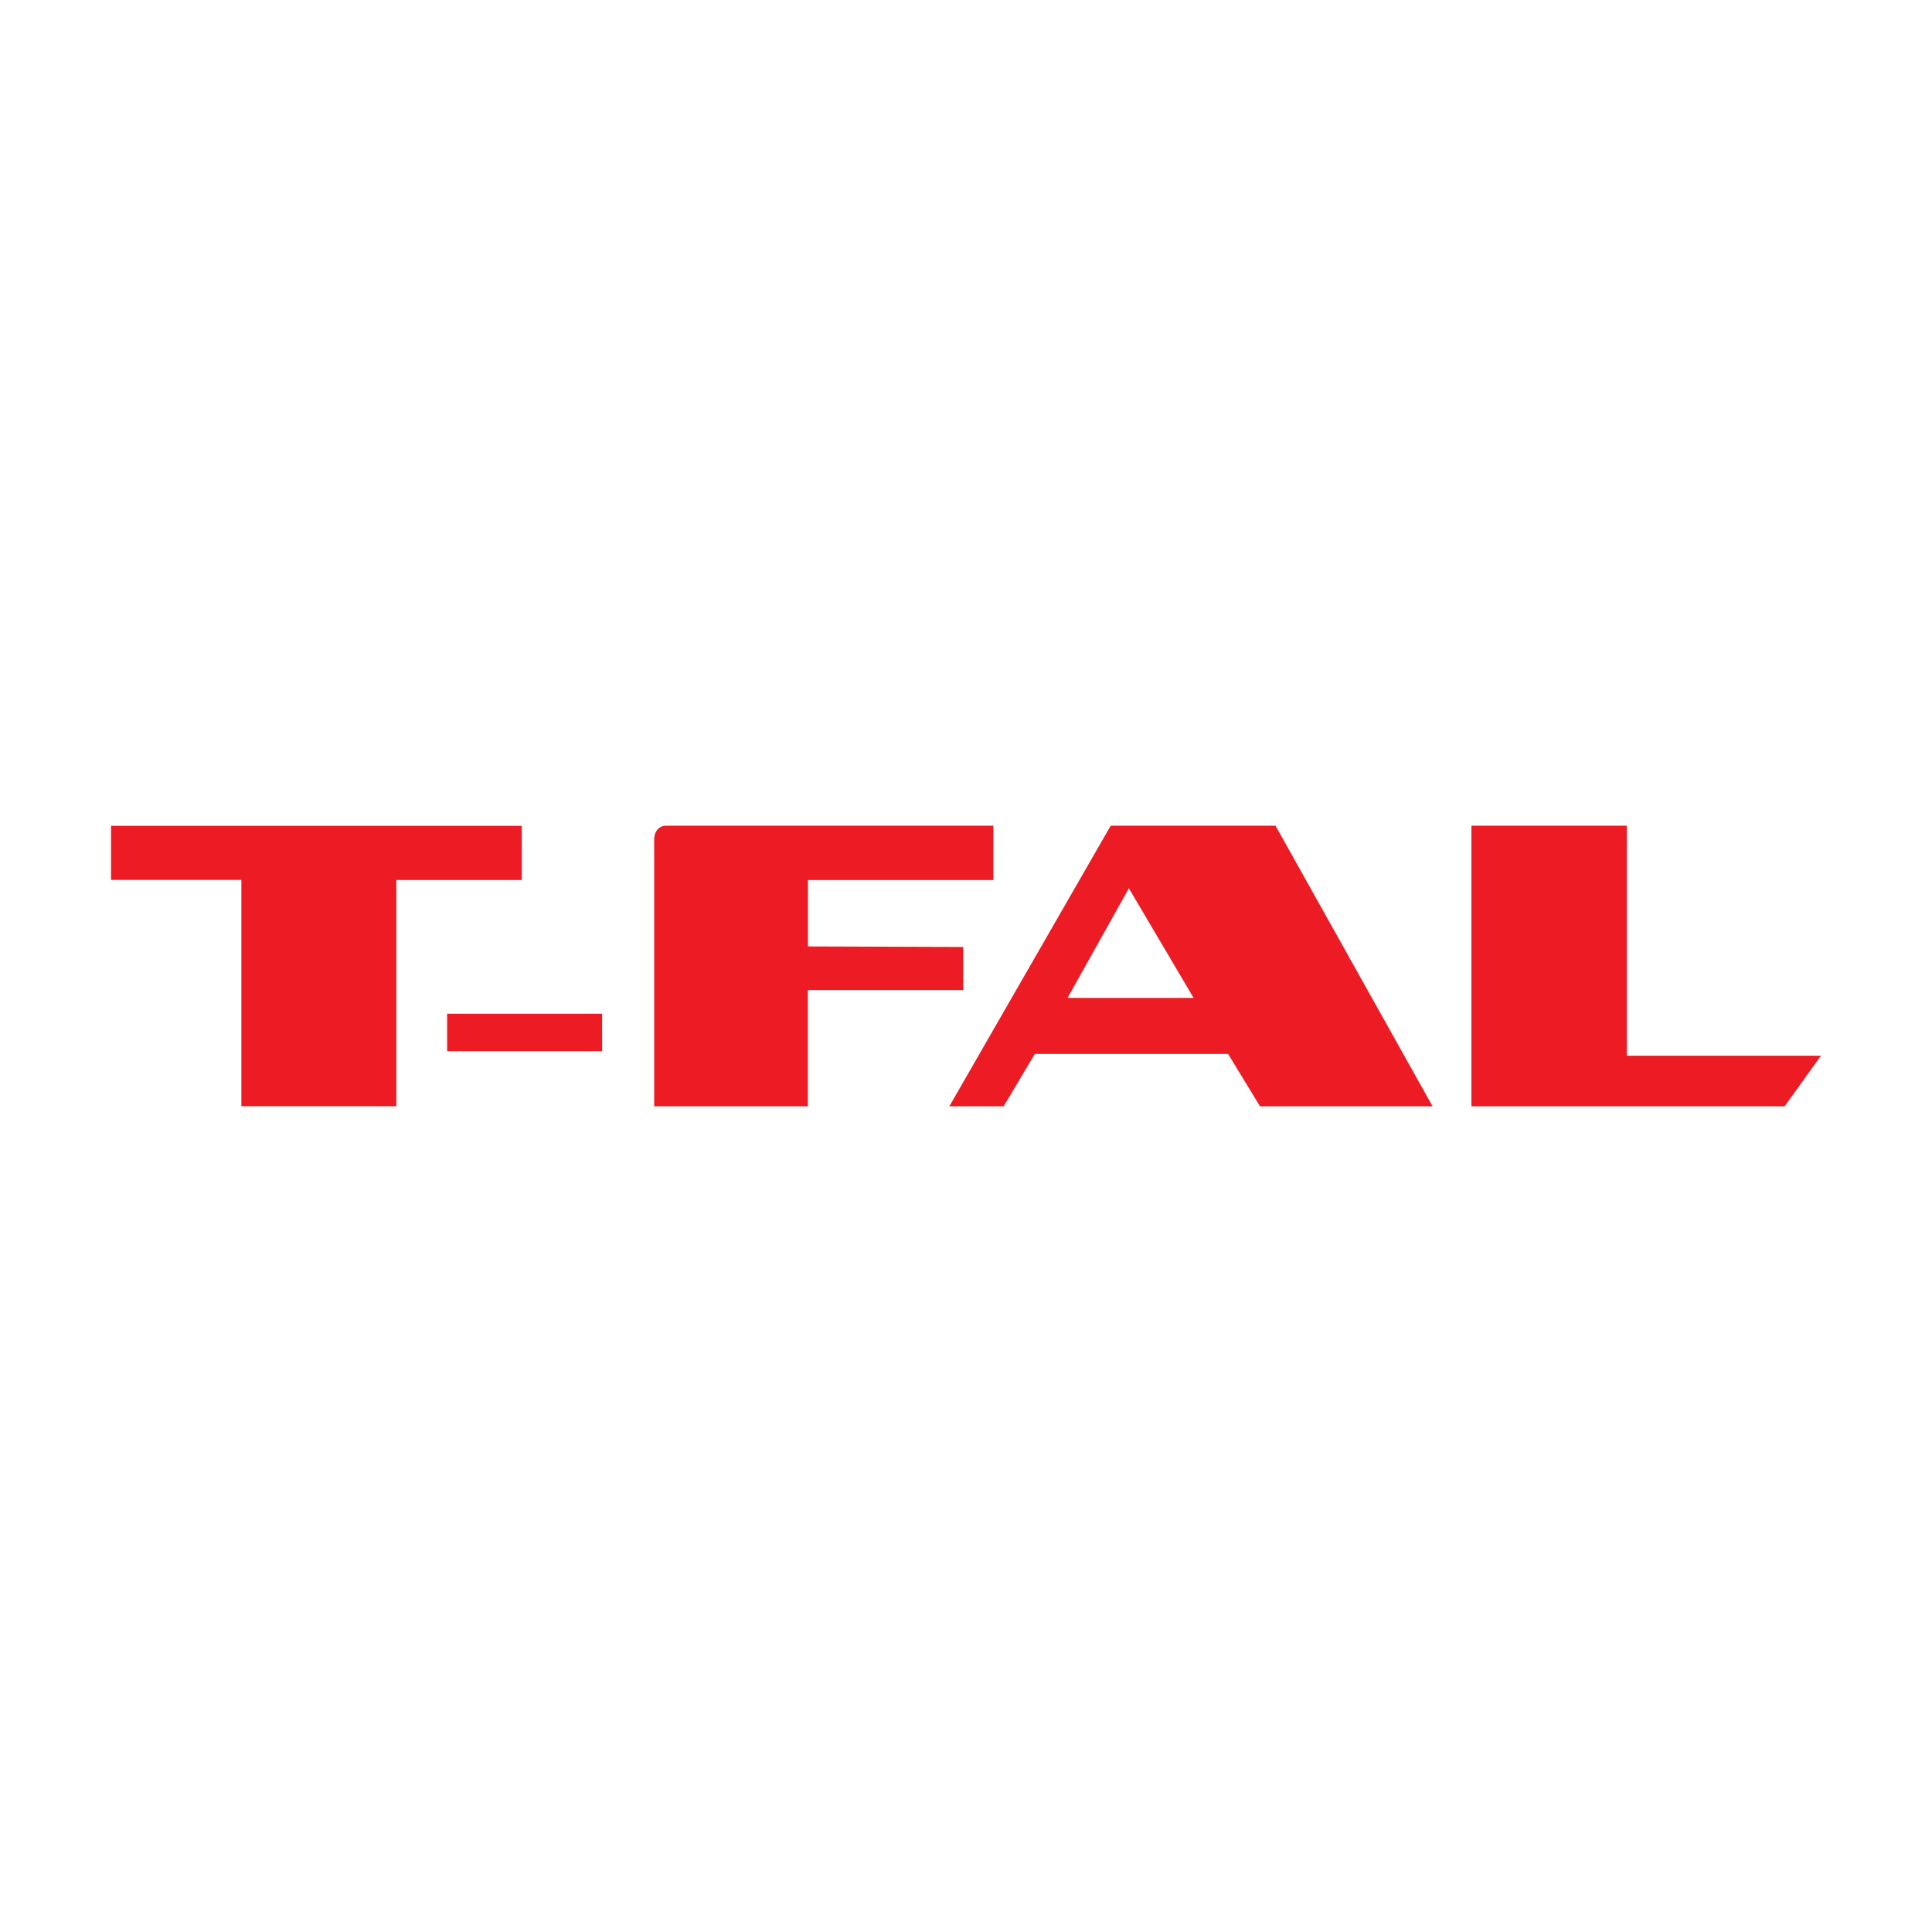
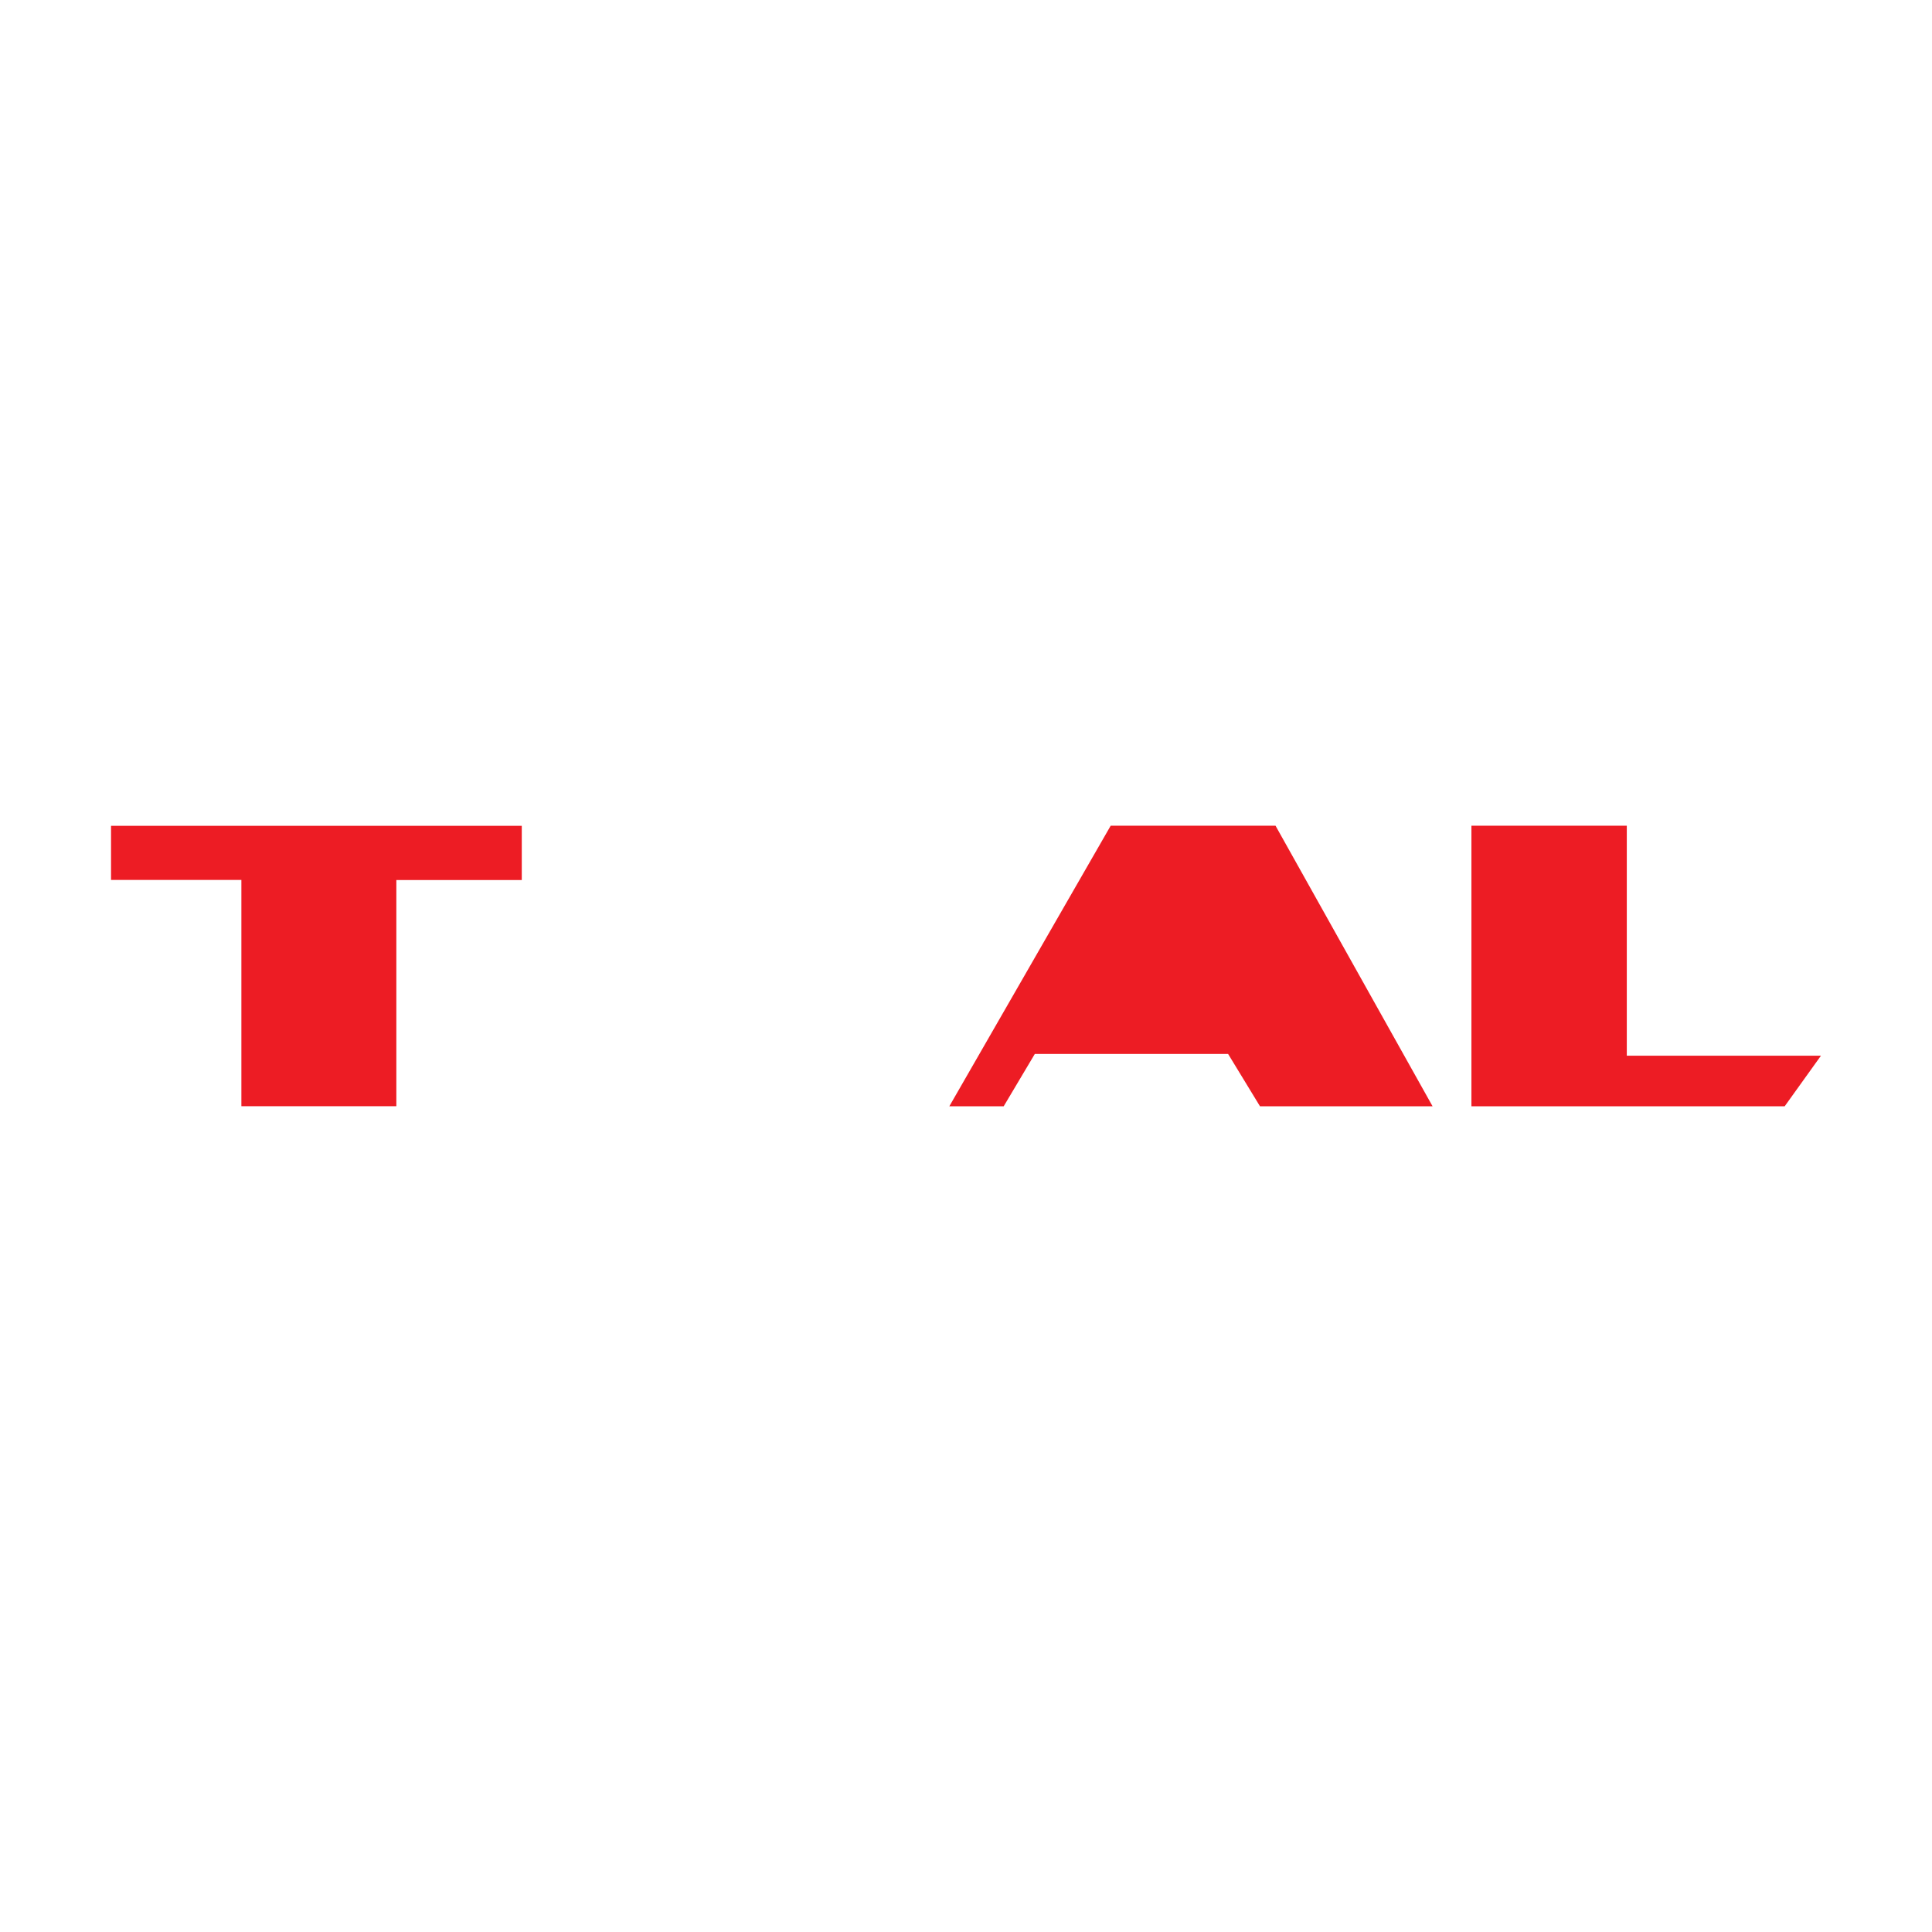
<svg xmlns="http://www.w3.org/2000/svg" version="1.0" id="Layer_1" x="0px" y="0px" width="192.756px" height="192.756px" viewBox="0 0 192.756 192.756" enable-background="new 0 0 192.756 192.756" xml:space="preserve">
  <g>
    <polygon fill-rule="evenodd" clip-rule="evenodd" fill="#FFFFFF" points="0,0 192.756,0 192.756,192.756 0,192.756 0,0  " />
    <polygon fill-rule="evenodd" clip-rule="evenodd" fill="#ED1C24" points="11.078,82.392 52.058,82.392 52.058,87.802    39.543,87.802 39.543,110.367 24.083,110.367 24.083,87.791 11.078,87.791 11.078,82.392  " />
-     <polygon fill-rule="evenodd" clip-rule="evenodd" fill="#ED1C24" points="44.61,101.141 44.61,104.873 60.075,104.873    60.075,101.141 44.61,101.141  " />
-     <path fill-rule="evenodd" clip-rule="evenodd" fill="#ED1C24" d="M65.269,110.375c0,0,0-25.938,0-26.659   c0-0.721,0.442-1.334,1.168-1.334c0.726,0,32.668,0,32.668,0v5.421H80.61v6.622l15.487,0.054v4.305H80.6v11.592H65.269   L65.269,110.375z" />
    <polygon fill-rule="evenodd" clip-rule="evenodd" fill="#ED1C24" points="94.715,110.375 110.814,82.381 127.259,82.381    142.929,110.375 125.71,110.375 122.529,105.154 103.243,105.154 100.138,110.375 94.715,110.375  " />
-     <polygon fill-rule="evenodd" clip-rule="evenodd" fill="#FFFFFF" points="106.515,99.559 112.627,88.624 119.084,99.559    106.515,99.559  " />
    <polygon fill-rule="evenodd" clip-rule="evenodd" fill="#ED1C24" points="146.804,82.381 146.804,110.375 178.057,110.375    181.678,105.326 162.306,105.326 162.306,82.381 146.804,82.381  " />
  </g>
</svg>